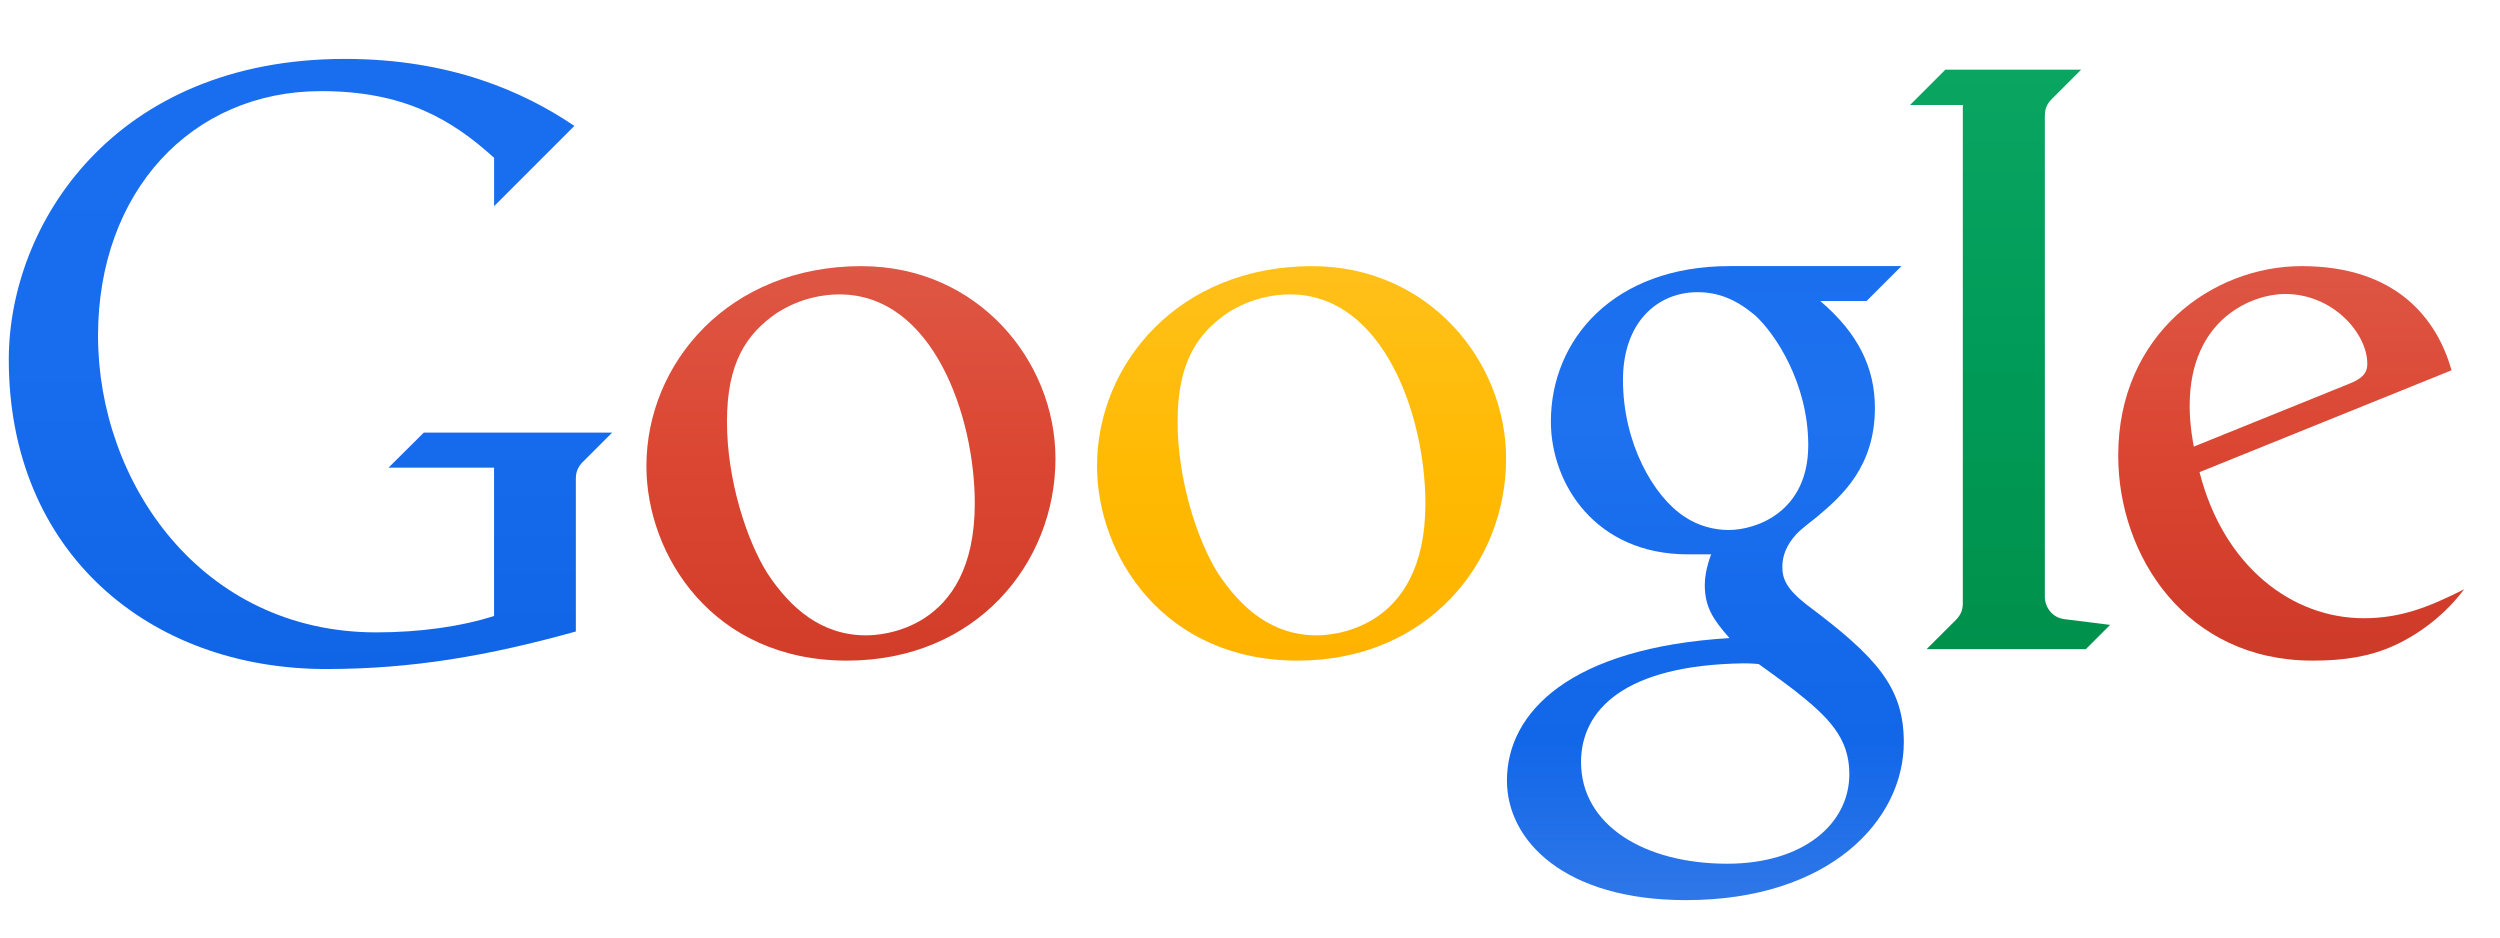
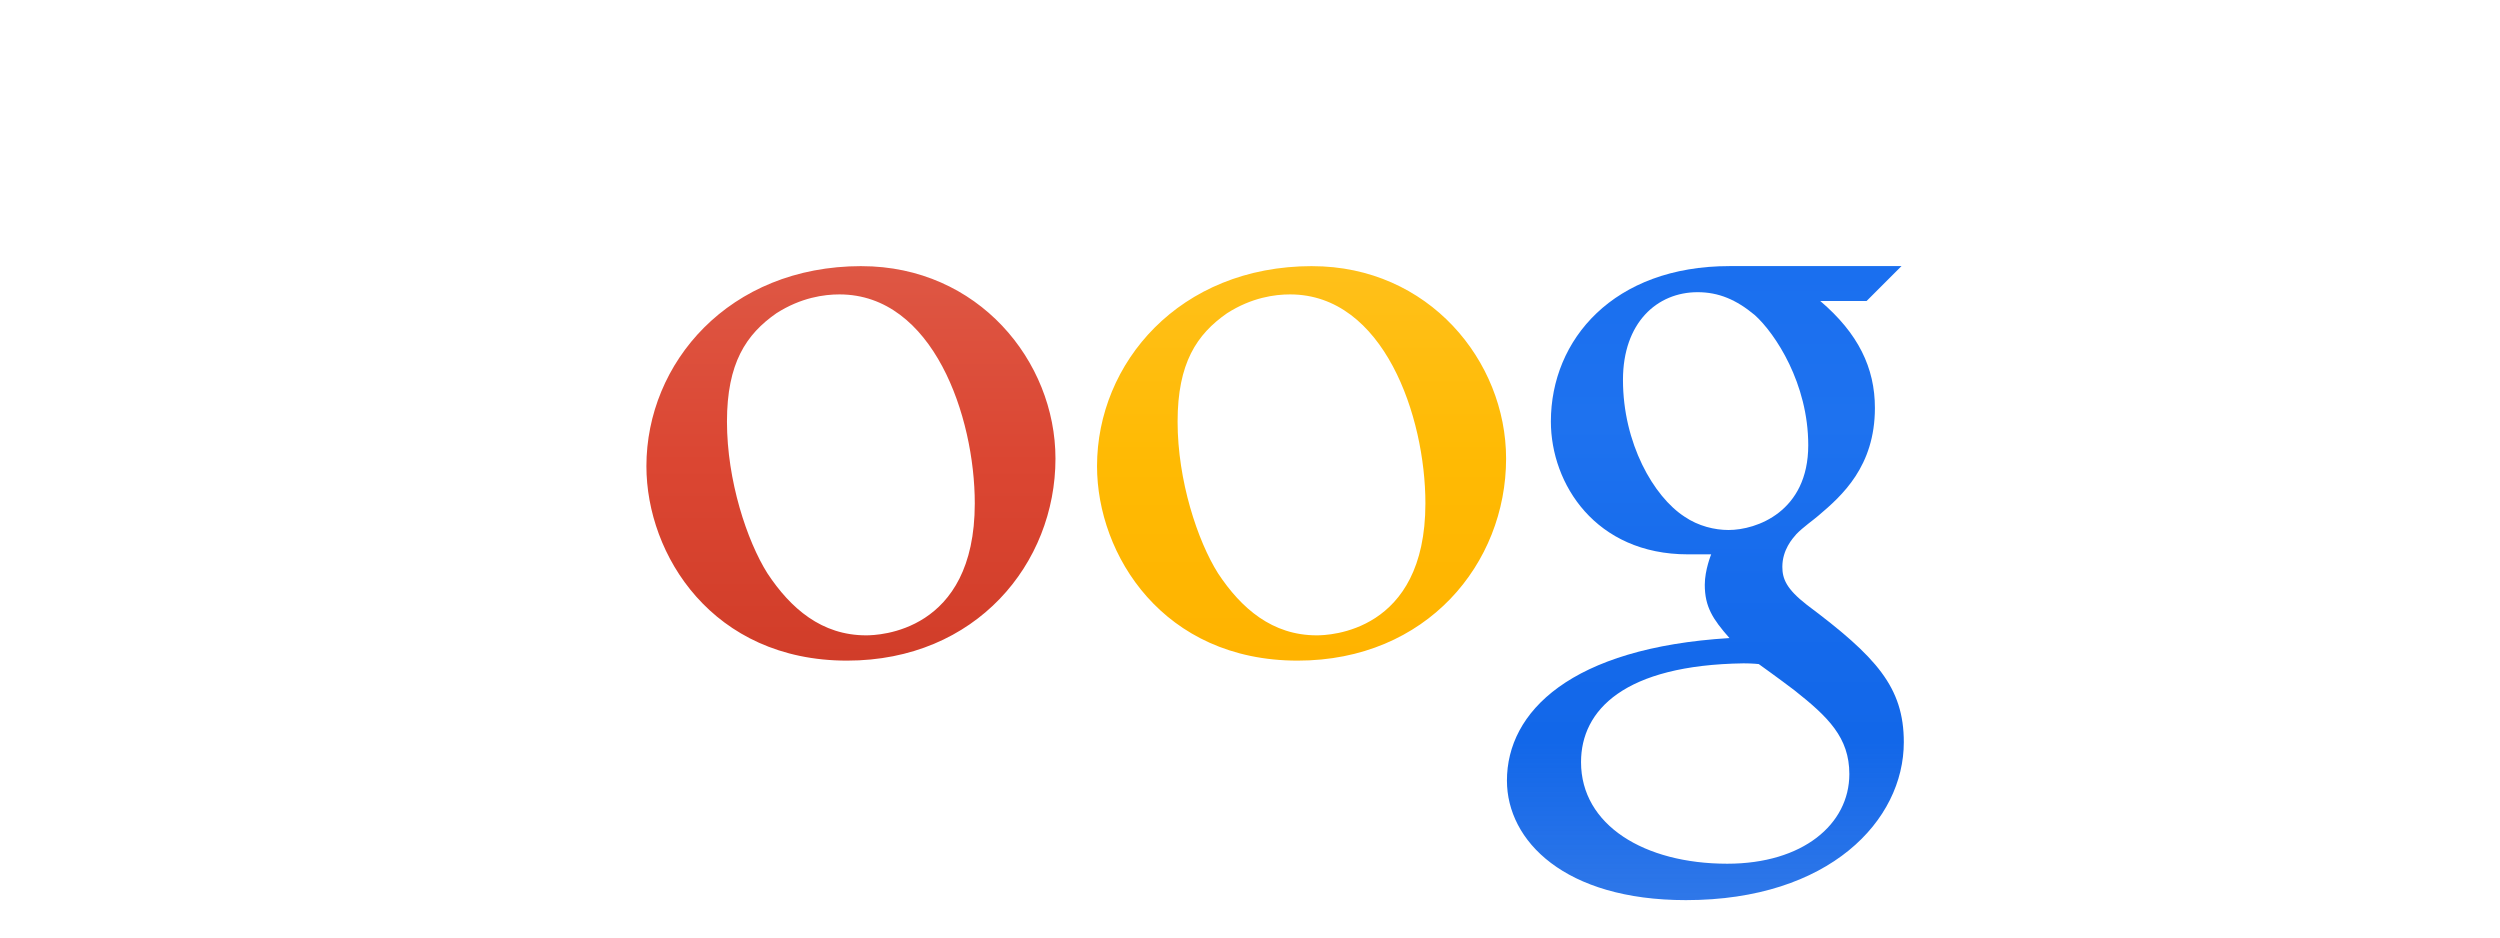
<svg xmlns="http://www.w3.org/2000/svg" xmlns:ns1="http://www.serif.com/" width="100%" height="100%" viewBox="0 0 80 30" version="1.1" xml:space="preserve" style="fill-rule:evenodd;clip-rule:evenodd;stroke-linejoin:round;stroke-miterlimit:2;">
  <g id="Tavola-da-disegno1" ns1:id="Tavola da disegno1">
    <g id="surface0">
      <g>
        <g>
-           <path d="M12.431,14.966l3.379,-0l0,4.745c-1.054,0.339 -2.385,0.525 -3.769,0.525c-5.608,-0 -8.904,-4.803 -8.904,-9.493c-0,-4.6 2.981,-7.827 7.141,-7.827c2.632,0 4.163,0.892 5.533,2.134l0,1.548l2.569,-2.569c-1.625,-1.099 -3.978,-2.144 -7.341,-2.144c-7.383,0 -10.758,5.282 -10.758,9.623c0,6.179 4.501,9.901 10.156,9.901c2.742,-0 5.177,-0.419 7.99,-1.201l-0,-4.904c-0,-0.25 0.11,-0.422 0.274,-0.573l0.888,-0.888l-6.027,0l-1.131,1.123Z" style="fill:url(#_Linear1);fill-rule:nonzero;" />
          <path d="M27.568,8.516c-4.25,0 -6.883,3.105 -6.883,6.401c0,2.845 2.121,6.223 6.419,6.223c4.134,0 6.671,-3.111 6.671,-6.465c-0,-3.124 -2.479,-6.158 -6.207,-6.158l-0,-0.001Zm-0.705,0.905c2.996,0 4.33,3.904 4.33,6.688c0,4.14 -3.106,4.222 -3.477,4.222c-1.422,0 -2.415,-0.859 -3.159,-1.985c-0.654,-1.039 -1.294,-2.968 -1.294,-4.853c-0,-1.878 0.614,-2.795 1.582,-3.469c0.791,-0.506 1.531,-0.603 2.017,-0.603l0.001,0Z" style="fill:url(#_Linear2);fill-rule:nonzero;" />
          <path d="M55.347,8.515c-3.711,0 -5.719,2.35 -5.719,4.973c-0,1.998 1.431,4.251 4.383,4.251l0.747,0c-0,0 -0.204,0.494 -0.205,0.972c0,0.704 0.253,1.099 0.79,1.707c-5.08,0.31 -7.121,2.359 -7.121,4.561c0,1.928 1.846,3.825 5.727,3.825c4.593,0 6.973,-2.55 6.973,-5.053c-0,-1.764 -0.879,-2.731 -3.106,-4.399c-0.654,-0.509 -0.781,-0.833 -0.781,-1.214c-0,-0.545 0.326,-0.906 0.446,-1.043c0.211,-0.222 0.576,-0.476 0.712,-0.598c0.748,-0.633 1.804,-1.571 1.804,-3.443c0,-1.284 -0.534,-2.388 -1.75,-3.423l1.485,0l1.116,-1.116l-5.501,0l0,0Zm-1.024,0.835c0.674,0 1.236,0.238 1.83,0.732c0.659,0.594 1.711,2.19 1.711,4.164c-0,2.13 -1.655,2.714 -2.551,2.714c-0.439,-0 -0.964,-0.123 -1.409,-0.427c-0.988,-0.641 -1.969,-2.347 -1.969,-4.377c-0,-1.831 1.091,-2.806 2.388,-2.806Zm1.47,11.877c0.283,0 0.487,0.023 0.487,0.023c-0,0 0.668,0.478 1.135,0.834c1.087,0.859 1.764,1.516 1.764,2.686c0,1.608 -1.491,2.869 -3.907,2.869c-2.652,-0 -4.679,-1.235 -4.679,-3.251c-0,-1.67 1.389,-3.107 5.2,-3.161Z" style="fill:url(#_Linear3);fill-rule:nonzero;" />
-           <path d="M61.652,20.772l5.095,-0l0.776,-0.776l-1.461,-0.183c-0.394,-0.048 -0.627,-0.388 -0.627,-0.717l-0,-15.391c-0,-0.303 0.14,-0.458 0.243,-0.557l0.919,-0.919l-4.345,0l-1.131,1.131l1.689,0l-0,15.942c-0,0.227 -0.071,0.381 -0.225,0.539l-0.933,0.931Z" style="fill:url(#_Linear4);fill-rule:nonzero;" />
-           <path d="M73.651,8.516c-2.845,0 -5.868,2.168 -5.868,6.061c0,3.216 2.169,6.563 6.22,6.563c1.01,0 1.842,-0.13 2.622,-0.488c0.836,-0.385 1.64,-1.01 2.228,-1.796c-1.109,0.56 -2.013,0.927 -3.215,0.927c-2.282,-0 -4.483,-1.647 -5.253,-4.675l8.064,-3.259c-0.466,-1.661 -1.779,-3.333 -4.797,-3.333l-0.001,0Zm-0.527,0.891c1.526,-0 2.63,1.255 2.63,2.238c-0,0.318 -0.199,0.486 -0.594,0.641l-4.957,2.005c0,0 -0.134,-0.624 -0.134,-1.299c0,-2.829 2.046,-3.585 3.055,-3.585Z" style="fill:url(#_Linear5);fill-rule:nonzero;" />
          <path d="M41.988,8.516c-4.25,0 -6.883,3.105 -6.883,6.401c0,2.845 2.121,6.223 6.419,6.223c4.134,0 6.671,-3.111 6.671,-6.465c-0,-3.124 -2.479,-6.158 -6.207,-6.158l-0,-0.001Zm-0.705,0.905c2.996,0 4.33,3.904 4.33,6.688c0,4.14 -3.106,4.222 -3.477,4.222c-1.422,0 -2.415,-0.859 -3.159,-1.985c-0.655,-1.039 -1.294,-2.968 -1.294,-4.853c-0,-1.878 0.614,-2.795 1.582,-3.469c0.79,-0.506 1.531,-0.603 2.017,-0.603l0.001,0Z" style="fill:url(#_Linear6);fill-rule:nonzero;" />
        </g>
      </g>
    </g>
  </g>
  <defs>
    <linearGradient id="_Linear1" x1="0" y1="0" x2="1" y2="0" gradientUnits="userSpaceOnUse" gradientTransform="matrix(1.19879e-15,19.578,-19.578,1.19879e-15,9.887,1.83)">
      <stop offset="0" style="stop-color:#196eef;stop-opacity:1" />
      <stop offset="0.5" style="stop-color:#186dee;stop-opacity:1" />
      <stop offset="1" style="stop-color:#1065e7;stop-opacity:1" />
    </linearGradient>
    <linearGradient id="_Linear2" x1="0" y1="0" x2="1" y2="0" gradientUnits="userSpaceOnUse" gradientTransform="matrix(7.75155e-16,12.659,-12.659,7.75155e-16,27.183,8.486)">
      <stop offset="0" style="stop-color:#de5744;stop-opacity:1" />
      <stop offset="0.5" style="stop-color:#db4632;stop-opacity:1" />
      <stop offset="1" style="stop-color:#d13d29;stop-opacity:1" />
    </linearGradient>
    <linearGradient id="_Linear3" x1="0" y1="0" x2="1" y2="0" gradientUnits="userSpaceOnUse" gradientTransform="matrix(1.2446e-15,20.326,-20.326,1.2446e-15,54.525,8.486)">
      <stop offset="0" style="stop-color:#1a6fef;stop-opacity:1" />
      <stop offset="0.25" style="stop-color:#1e72ef;stop-opacity:1" />
      <stop offset="0.5" style="stop-color:#166bec;stop-opacity:1" />
      <stop offset="0.75" style="stop-color:#1267e9;stop-opacity:1" />
      <stop offset="1" style="stop-color:#1063e5;stop-opacity:0.87" />
    </linearGradient>
    <linearGradient id="_Linear4" x1="0" y1="0" x2="1" y2="0" gradientUnits="userSpaceOnUse" gradientTransform="matrix(1.13917e-15,18.604,-18.604,1.13917e-15,64.276,2.186)">
      <stop offset="0" style="stop-color:#0aa561;stop-opacity:1" />
      <stop offset="0.5" style="stop-color:#009b58;stop-opacity:1" />
      <stop offset="1" style="stop-color:#00914b;stop-opacity:1" />
    </linearGradient>
    <linearGradient id="_Linear5" x1="0" y1="0" x2="1" y2="0" gradientUnits="userSpaceOnUse" gradientTransform="matrix(7.73021e-16,12.624,-12.624,7.73021e-16,73.272,8.486)">
      <stop offset="0" style="stop-color:#de5644;stop-opacity:1" />
      <stop offset="0.5" style="stop-color:#da4531;stop-opacity:1" />
      <stop offset="1" style="stop-color:#ce3a28;stop-opacity:1" />
    </linearGradient>
    <linearGradient id="_Linear6" x1="0" y1="0" x2="1" y2="0" gradientUnits="userSpaceOnUse" gradientTransform="matrix(7.71936e-16,12.607,-12.607,7.71936e-16,41.603,8.514)">
      <stop offset="0" style="stop-color:#ffc01a;stop-opacity:1" />
      <stop offset="0.5" style="stop-color:#ffba03;stop-opacity:1" />
      <stop offset="1" style="stop-color:#ffb300;stop-opacity:1" />
    </linearGradient>
  </defs>
</svg>